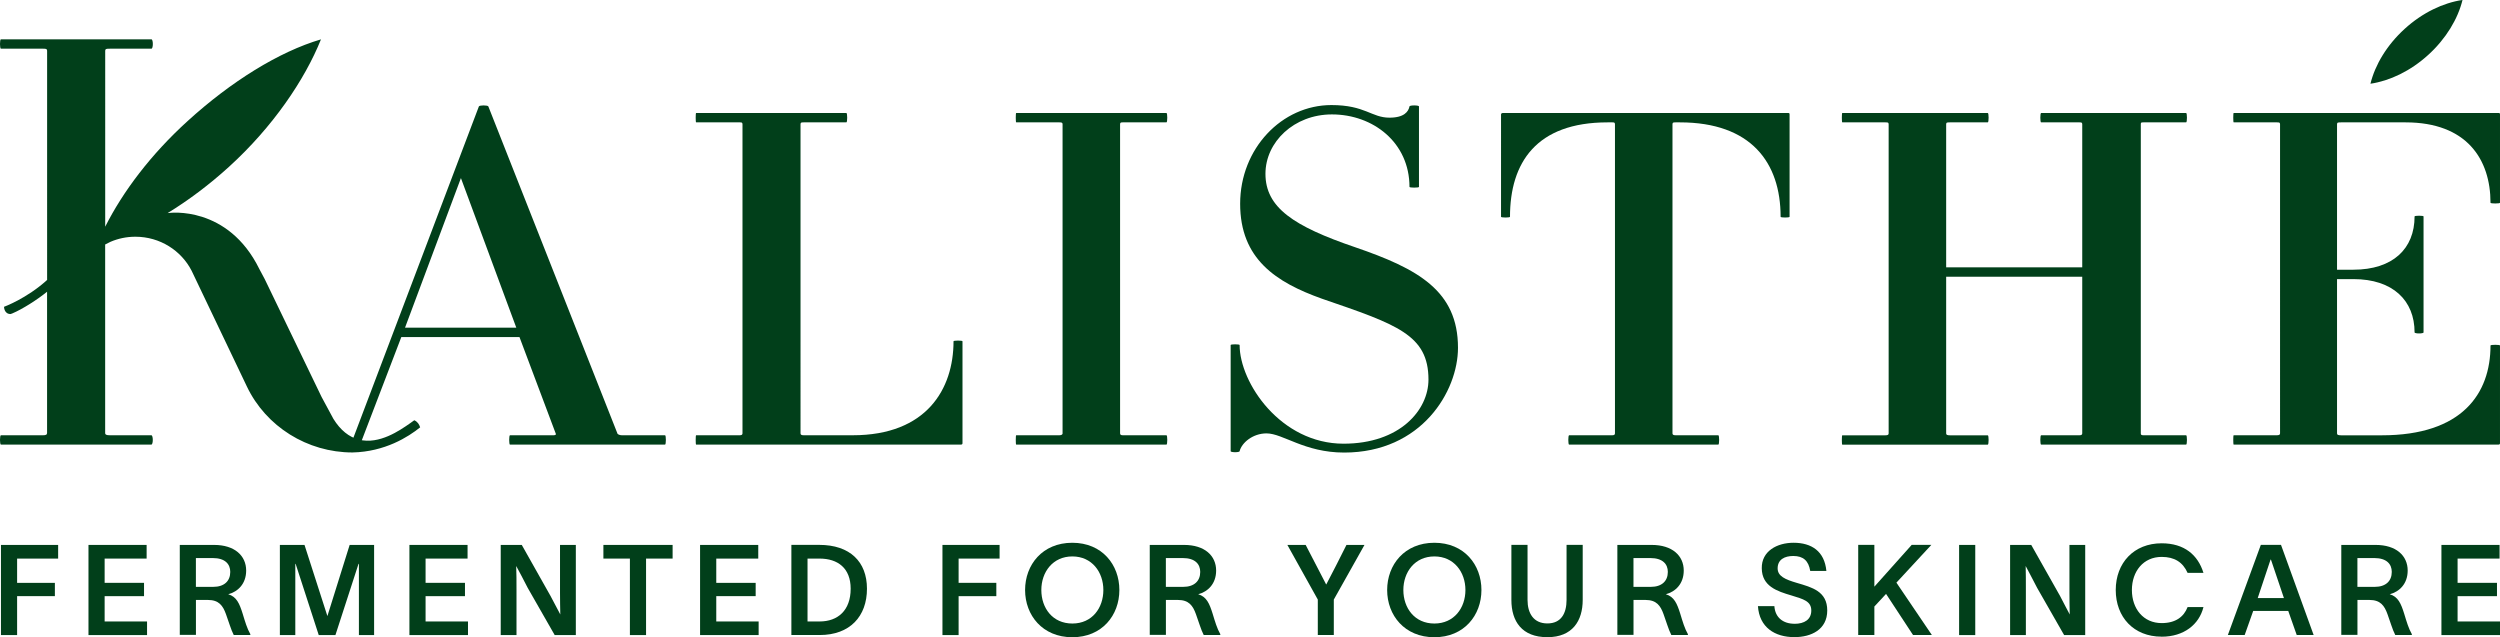
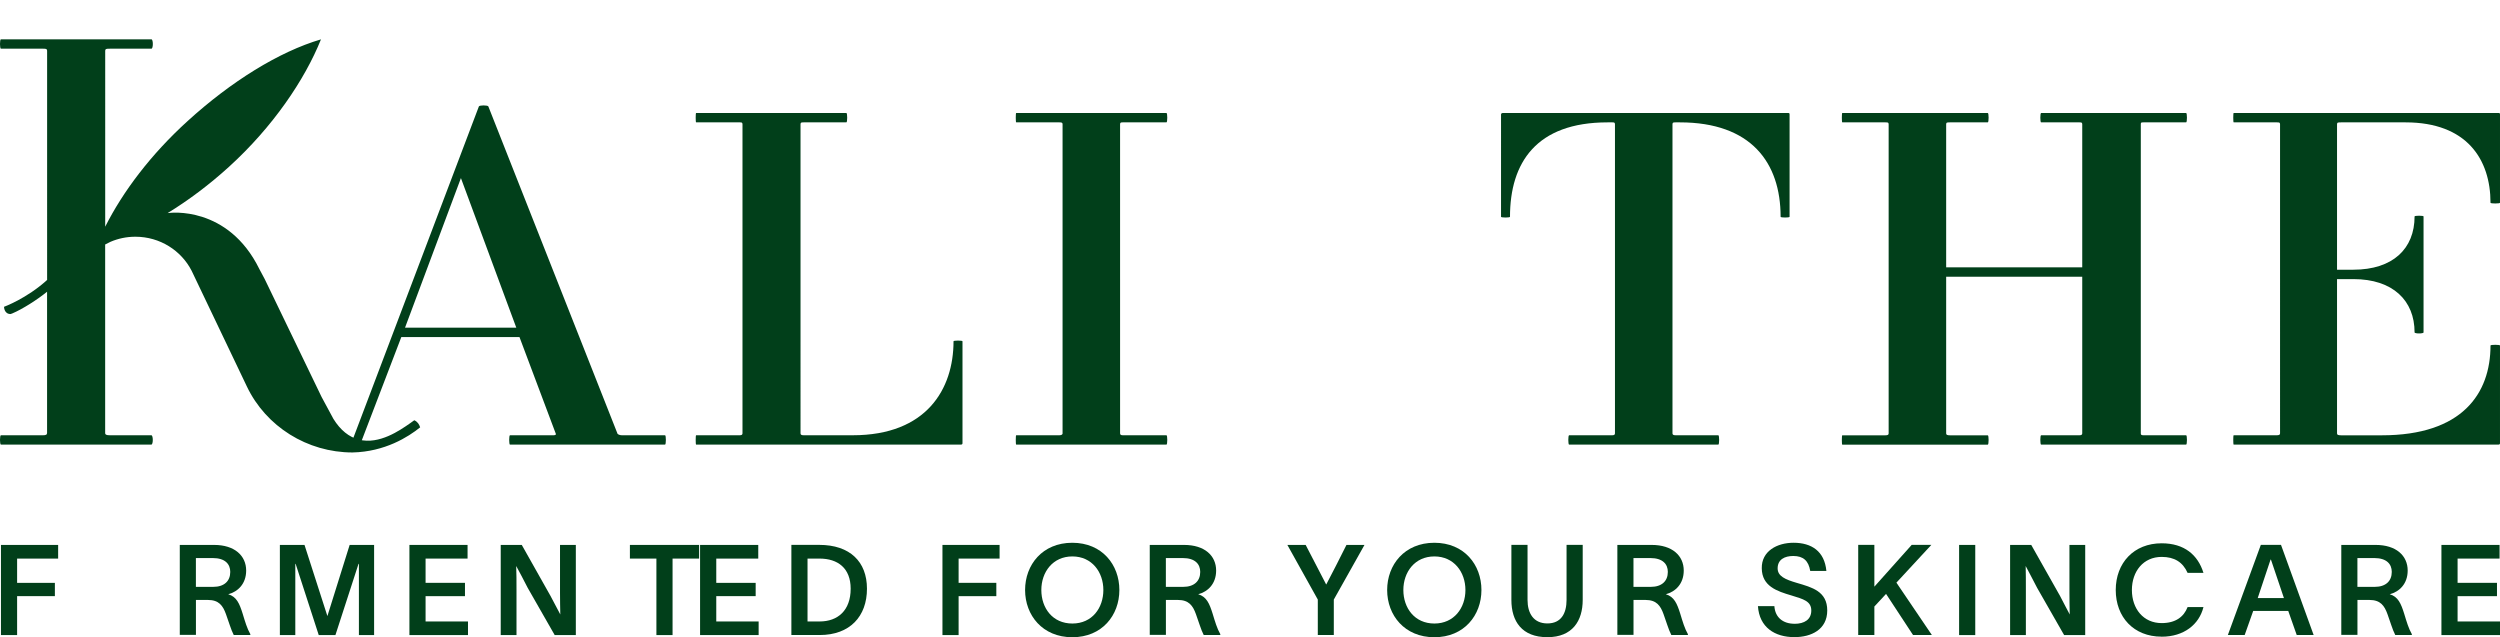
<svg xmlns="http://www.w3.org/2000/svg" id="Capa_2" viewBox="0 0 521.59 132.94">
  <defs>
    <style>.cls-1{fill:#013f1a;}</style>
  </defs>
  <g id="Capa_1-2">
    <g>
      <g>
        <path class="cls-1" d="M73.19,92.76L99.91,22.21c.11-.29,1.87-.29,1.98,0l26.96,68.31c.11,.1,.44,.29,.88,.29h9.03c.22,0,.22,1.95,0,1.95h-32.36c-.22,0-.22-1.95,0-1.95h9.13c.33,0,.55-.19,.44-.29l-7.59-20.2h-24.65l-8.59,22.44h-1.96Zm22.98-55.62l-11.67,31.23h23.22l-11.56-31.23Z" />
        <path class="cls-1" d="M200.48,92.76h-55.25c-.11,0-.11-1.95,0-1.95h9.13c.33,0,.55-.1,.55-.39V25.92c0-.39-.22-.39-.55-.39h-9.13c-.11,0-.11-1.95,0-1.95h31.36c.22,0,.22,1.95,0,1.95h-8.91c-.44,0-.66,0-.66,.39V90.42c0,.29,.22,.39,.66,.39h10.24c15.41,0,21.02-9.66,21.02-19.61,0-.19,1.87-.19,1.87,0v21.27c0,.19-.11,.29-.33,.29Z" />
        <path class="cls-1" d="M212.01,92.76c-.11,0-.11-1.95,0-1.95h9.02c.33,0,.66-.1,.66-.39V25.92c0-.39-.33-.39-.66-.39h-9.02c-.11,0-.11-1.95,0-1.95h31.36c.22,0,.22,1.95,0,1.95h-9.13c-.33,0-.55,0-.55,.39V90.42c0,.29,.22,.39,.55,.39h9.13c.22,0,.22,1.95,0,1.95h-31.36Z" />
-         <path class="cls-1" d="M280.42,94.42c-8.25,0-12.77-4-16.18-4-2.86,0-5.17,1.95-5.61,3.71,0,.29-1.87,.29-1.87,0v-22.15c0-.19,1.87-.19,1.87,0,0,7.9,8.58,20.59,21.68,20.59,11.78,0,17.72-7.03,17.72-13.37,0-9.37-6.6-11.51-22.23-16.88-9.58-3.42-17.06-8.29-17.06-19.81s8.7-20.59,19.04-20.59c7.04,0,8.36,2.63,12.11,2.63,3.08,0,3.96-1.27,4.18-2.34,0-.29,1.98-.29,1.98,0v16.79c0,.19-1.98,.19-1.98,0,0-9.27-7.59-15.13-16.18-15.13-7.92,0-13.87,5.76-13.87,12.39,0,7.03,5.83,10.93,18.71,15.32,13.1,4.49,21.46,9.07,21.46,20.98,0,9.07-7.59,21.86-23.77,21.86Z" />
        <path class="cls-1" d="M371.5,45.24c0-11.32-6.16-19.71-21.02-19.71h-.88c-.44,0-.66,0-.66,.39V90.42c0,.29,.22,.39,.66,.39h8.91c.22,0,.22,1.95,0,1.95h-31.14c-.22,0-.22-1.95,0-1.95h9.02c.33,0,.55-.1,.55-.39V25.92c0-.39-.22-.39-.55-.39h-.99c-14.86,0-20.36,8.39-20.36,19.71,0,.19-1.87,.19-1.87,0V23.87c0-.1,.11-.29,.33-.29h59.65c.22,0,.22,.19,.22,.29v21.37c0,.19-1.87,.19-1.87,0Z" />
        <path class="cls-1" d="M425.85,92.76c-.22,0-.22-1.95,0-1.95h8.03c.33,0,.55-.1,.55-.39V57.74h-28.39v32.69c0,.29,.22,.39,.77,.39h7.92c.22,0,.22,1.95,0,1.95h-30.37c-.11,0-.11-1.95,0-1.95h9.02c.44,0,.66-.1,.66-.39V25.92c0-.39-.22-.39-.66-.39h-9.02c-.11,0-.11-1.95,0-1.95h30.37c.22,0,.22,1.95,0,1.95h-7.92c-.55,0-.77,0-.77,.39v29.86h28.39V25.92c0-.39-.22-.39-.55-.39h-8.03c-.22,0-.22-1.95,0-1.95h30.26c.22,0,.22,1.95,0,1.95h-8.91c-.44,0-.55,0-.55,.39V90.42c0,.29,.11,.39,.55,.39h8.91c.22,0,.22,1.95,0,1.95h-30.26Z" />
        <path class="cls-1" d="M521.26,92.76h-55.24c-.11,0-.11-1.95,0-1.95h9.02c.44,0,.66-.1,.66-.39V25.92c0-.39-.22-.39-.66-.39h-9.02c-.11,0-.11-1.95,0-1.95h55.35c.22,0,.22,.19,.22,.29v18.44c0,.19-1.98,.19-1.98,0,0-9.07-4.95-16.78-17.72-16.78h-13.42c-.66,0-.88,0-.88,.39v30.35h3.41c8.25,0,12.77-4.39,12.77-11.12,0-.19,1.87-.19,1.87,0v24.2c0,.29-1.87,.29-1.87,0,0-6.64-4.51-11.12-12.77-11.12h-3.41v32.2c0,.29,.22,.39,.88,.39h8.47c16.73,0,22.67-8.68,22.67-18.74,0-.19,1.98-.19,1.98,0v20.39c0,.19-.11,.29-.33,.29Z" />
        <path class="cls-1" d="M86.43,87.68c-.26,.21-.55,.41-.89,.64-2.11,1.47-6.41,4.47-10.62,3.41-2.1-.53-3.9-1.98-5.36-4.34l-2.46-4.56-11.87-24.6-1.1-2.06c-6.57-13.41-18.83-11.74-18.83-11.74l-.33,.03,.05-.03c4.31-2.65,8.64-5.88,12.79-9.66,9.07-8.25,15.75-18.07,19.16-26.56-8.78,2.59-18.75,8.79-27.82,17.04-7.67,6.97-13.5,14.7-17.2,22.05V10.65c0-.49,.27-.49,.96-.49h8.67c.41,0,.41-1.96,0-1.96H.2c-.27,0-.27,1.96,0,1.96H9.01c.54,0,.82,0,.82,.49V58.41h0c-4.28,3.89-8.99,5.6-8.99,5.6,0,0,0,1.51,1.37,1.51,.12-.05,.24-.08,.36-.13,2.08-.87,5.29-2.91,7.25-4.53v29.47c0,.37-.27,.48-.82,.48H.2c-.27,0-.27,1.95,0,1.95H31.57c.41,0,.41-1.95,0-1.95h-8.67c-.69,0-.96-.12-.96-.48V51.01l1.11-.56c1.59-.68,3.34-1.06,5.19-1.06,5.14,0,9.58,2.89,11.74,7.1l11.53,24.15c3.98,8.36,12.62,13.76,22.03,13.76,6.76-.14,11.66-3.25,14.12-5.24-.21-.64-.53-1.16-1.22-1.48Z" />
-         <path class="cls-1" d="M494.56,17.47c.97-3.95,3.42-8.06,7.14-11.45,3.72-3.39,8.04-5.43,12.07-6.03-.97,3.95-3.42,8.06-7.14,11.45-3.72,3.39-8.04,5.43-12.07,6.03" />
      </g>
      <g>
        <path class="cls-1" d="M.2,113.69H12.13v2.85H3.57v5.06h7.88v2.78H3.57v8.12H.2v-18.81Z" />
-         <path class="cls-1" d="M30.68,129.66v2.84h-12.22v-18.81h12.13v2.85h-8.76v5.06h8.22v2.78h-8.22v5.28h8.85Z" />
        <path class="cls-1" d="M37.51,113.69h7.16c4.28,0,6.69,2.25,6.69,5.35,0,2.77-1.74,4.42-3.74,4.94,1.74,.51,2.35,1.95,3.01,4.06,.52,1.71,.91,3.06,1.6,4.27v.18h-3.46c-.6-1.15-1.05-2.82-1.63-4.37-.63-1.74-1.45-2.95-3.76-2.95h-2.5v7.29h-3.37v-18.78Zm6.98,8.75c2.29,0,3.55-1.21,3.55-3.12,0-1.63-1.08-2.89-3.64-2.89h-3.53v6.01h3.61Z" />
        <path class="cls-1" d="M58.39,113.69h5.14l4.76,14.8h.03l4.63-14.8h5.1v18.81h-3.17v-14.86h-.08l-4.82,14.86h-3.48l-4.82-14.86h-.07v14.86h-3.22v-18.81Z" />
        <path class="cls-1" d="M97.64,129.66v2.84h-12.22v-18.81h12.13v2.85h-8.76v5.06h8.22v2.78h-8.22v5.28h8.85Z" />
        <path class="cls-1" d="M108.86,113.69l6,10.65c.8,1.5,1.49,2.84,2.04,3.86-.03-1.42-.06-2.92-.06-4.58v-9.93h3.3v18.81h-4.41l-5.63-9.85c-.91-1.84-1.81-3.43-2.4-4.56,.06,1.43,.06,3.3,.06,4.93v9.48h-3.29v-18.81h4.4Z" />
-         <path class="cls-1" d="M140.32,116.54h-5.53v15.96h-3.37v-15.96h-5.53v-2.85h14.44v2.85Z" />
+         <path class="cls-1" d="M140.32,116.54v15.96h-3.37v-15.96h-5.53v-2.85h14.44v2.85Z" />
        <path class="cls-1" d="M158.28,129.66v2.84h-12.22v-18.81h12.14v2.85h-8.76v5.06h8.22v2.78h-8.22v5.28h8.85Z" />
        <path class="cls-1" d="M180.88,122.83c0,5.76-3.55,9.66-9.87,9.66h-5.9v-18.81h5.81c6.4,0,9.96,3.51,9.96,9.14Zm-3.4,0c0-4.3-2.68-6.29-6.5-6.29h-2.5v13.12h2.53c3.79,0,6.47-2.3,6.47-6.83Z" />
        <path class="cls-1" d="M196.63,113.69h11.92v2.85h-8.55v5.06h7.87v2.78h-7.87v8.12h-3.37v-18.81Z" />
        <path class="cls-1" d="M233.54,123.1c0,5.27-3.61,9.85-9.82,9.85s-9.85-4.58-9.85-9.85,3.62-9.86,9.85-9.86,9.82,4.59,9.82,9.86Zm-3.34,0c0-3.75-2.39-7.01-6.47-7.01s-6.47,3.26-6.47,7.01,2.33,6.99,6.47,6.99,6.47-3.26,6.47-6.99Z" />
        <path class="cls-1" d="M239.88,113.69h7.16c4.3,0,6.69,2.25,6.69,5.35,0,2.77-1.74,4.42-3.74,4.94,1.74,.51,2.35,1.95,3.01,4.06,.52,1.71,.91,3.06,1.6,4.27v.18h-3.46c-.6-1.15-1.05-2.82-1.63-4.37-.63-1.74-1.45-2.95-3.76-2.95h-2.5v7.29h-3.37v-18.78Zm6.98,8.75c2.29,0,3.55-1.21,3.55-3.12,0-1.63-1.08-2.89-3.64-2.89h-3.53v6.01h3.61Z" />
        <path class="cls-1" d="M272.41,113.69c1.45,2.77,2.89,5.56,4.27,8.24h.03c1.42-2.68,2.58-5,4.21-8.24h3.76l-6.4,11.4v7.4h-3.34v-7.4l-6.35-11.4h3.82Z" />
        <path class="cls-1" d="M309.08,123.1c0,5.27-3.61,9.85-9.82,9.85s-9.85-4.58-9.85-9.85,3.62-9.86,9.85-9.86,9.82,4.59,9.82,9.86Zm-3.34,0c0-3.75-2.4-7.01-6.48-7.01s-6.47,3.26-6.47,7.01,2.35,6.99,6.47,6.99,6.48-3.26,6.48-6.99Z" />
        <path class="cls-1" d="M322.84,132.94c-5.3,0-7.51-3.29-7.51-7.77v-11.49h3.37v11.49c0,2.77,1.25,4.9,4.14,4.9s4-2.13,4-4.9v-11.49h3.37v11.49c0,4.34-2.13,7.77-7.37,7.77Z" />
        <path class="cls-1" d="M337.44,113.69h7.16c4.3,0,6.69,2.25,6.69,5.35,0,2.77-1.74,4.42-3.74,4.94,1.74,.51,2.35,1.95,3.01,4.06,.52,1.71,.91,3.06,1.6,4.27v.18h-3.46c-.6-1.15-1.05-2.82-1.63-4.37-.63-1.74-1.45-2.95-3.76-2.95h-2.5v7.29h-3.37v-18.78Zm6.98,8.75c2.29,0,3.55-1.21,3.55-3.12,0-1.63-1.08-2.89-3.64-2.89h-3.53v6.01h3.61Z" />
        <path class="cls-1" d="M374.39,130.15c2.08,0,3.51-.9,3.51-2.77,0-1.97-1.69-2.39-4.09-3.13-3.1-.91-6.21-1.95-6.24-5.69-.06-3.58,3.2-5.32,6.63-5.32,3.76,0,6.46,1.77,6.85,5.88h-3.37c-.35-2.11-1.43-3.12-3.54-3.12-1.81,0-3.26,.74-3.26,2.58,0,1.63,1.57,2.32,4,3.03,3.19,.94,6.35,1.76,6.35,5.76s-3.37,5.56-6.85,5.56c-4.1,0-7.32-2.05-7.61-6.47h3.43c.15,2.39,1.84,3.68,4.19,3.68Z" />
        <path class="cls-1" d="M393.5,123.91l-2.44,2.63v5.95h-3.37v-18.81h3.37v8.72l7.79-8.72h4.1l-7.29,7.88,7.4,10.93h-3.93l-5.63-8.58Z" />
        <path class="cls-1" d="M412.11,113.69v18.81h-3.37v-18.81h3.37Z" />
        <path class="cls-1" d="M423.79,113.69l6.01,10.65c.79,1.5,1.46,2.84,2.02,3.86-.03-1.42-.06-2.92-.06-4.58v-9.93h3.29v18.81h-4.4l-5.63-9.85c-.93-1.84-1.81-3.43-2.39-4.56,.04,1.43,.04,3.3,.04,4.93v9.48h-3.29v-18.81h4.4Z" />
        <path class="cls-1" d="M450.97,132.83c-5.79,0-9.55-4.07-9.55-9.73s3.79-9.75,9.58-9.75c4.72,0,7.56,2.42,8.72,6.17h-3.31c-1.01-2.25-2.75-3.33-5.41-3.33-3.82,0-6.21,3.01-6.21,6.91s2.39,6.9,6.21,6.9c2.92,0,4.63-1.32,5.41-3.34h3.31c-.9,3.62-4.06,6.18-8.75,6.18Z" />
        <path class="cls-1" d="M477.42,127.46h-7.32l-1.78,5.03h-3.51l6.88-18.81h4.21l6.81,18.81h-3.53l-1.77-5.03Zm-6.39-2.68h5.48l-2.71-8.03h-.08l-2.68,8.03Z" />
        <path class="cls-1" d="M488.48,113.69h7.16c4.3,0,6.69,2.25,6.69,5.35,0,2.77-1.74,4.42-3.74,4.94,1.74,.51,2.35,1.95,3.01,4.06,.52,1.71,.91,3.06,1.6,4.27v.18h-3.46c-.6-1.15-1.05-2.82-1.63-4.37-.63-1.74-1.45-2.95-3.76-2.95h-2.5v7.29h-3.37v-18.78Zm6.98,8.75c2.29,0,3.55-1.21,3.55-3.12,0-1.63-1.08-2.89-3.64-2.89h-3.53v6.01h3.61Z" />
        <path class="cls-1" d="M521.59,129.66v2.84h-12.22v-18.81h12.13v2.85h-8.76v5.06h8.22v2.78h-8.22v5.28h8.85Z" />
      </g>
    </g>
  </g>
</svg>